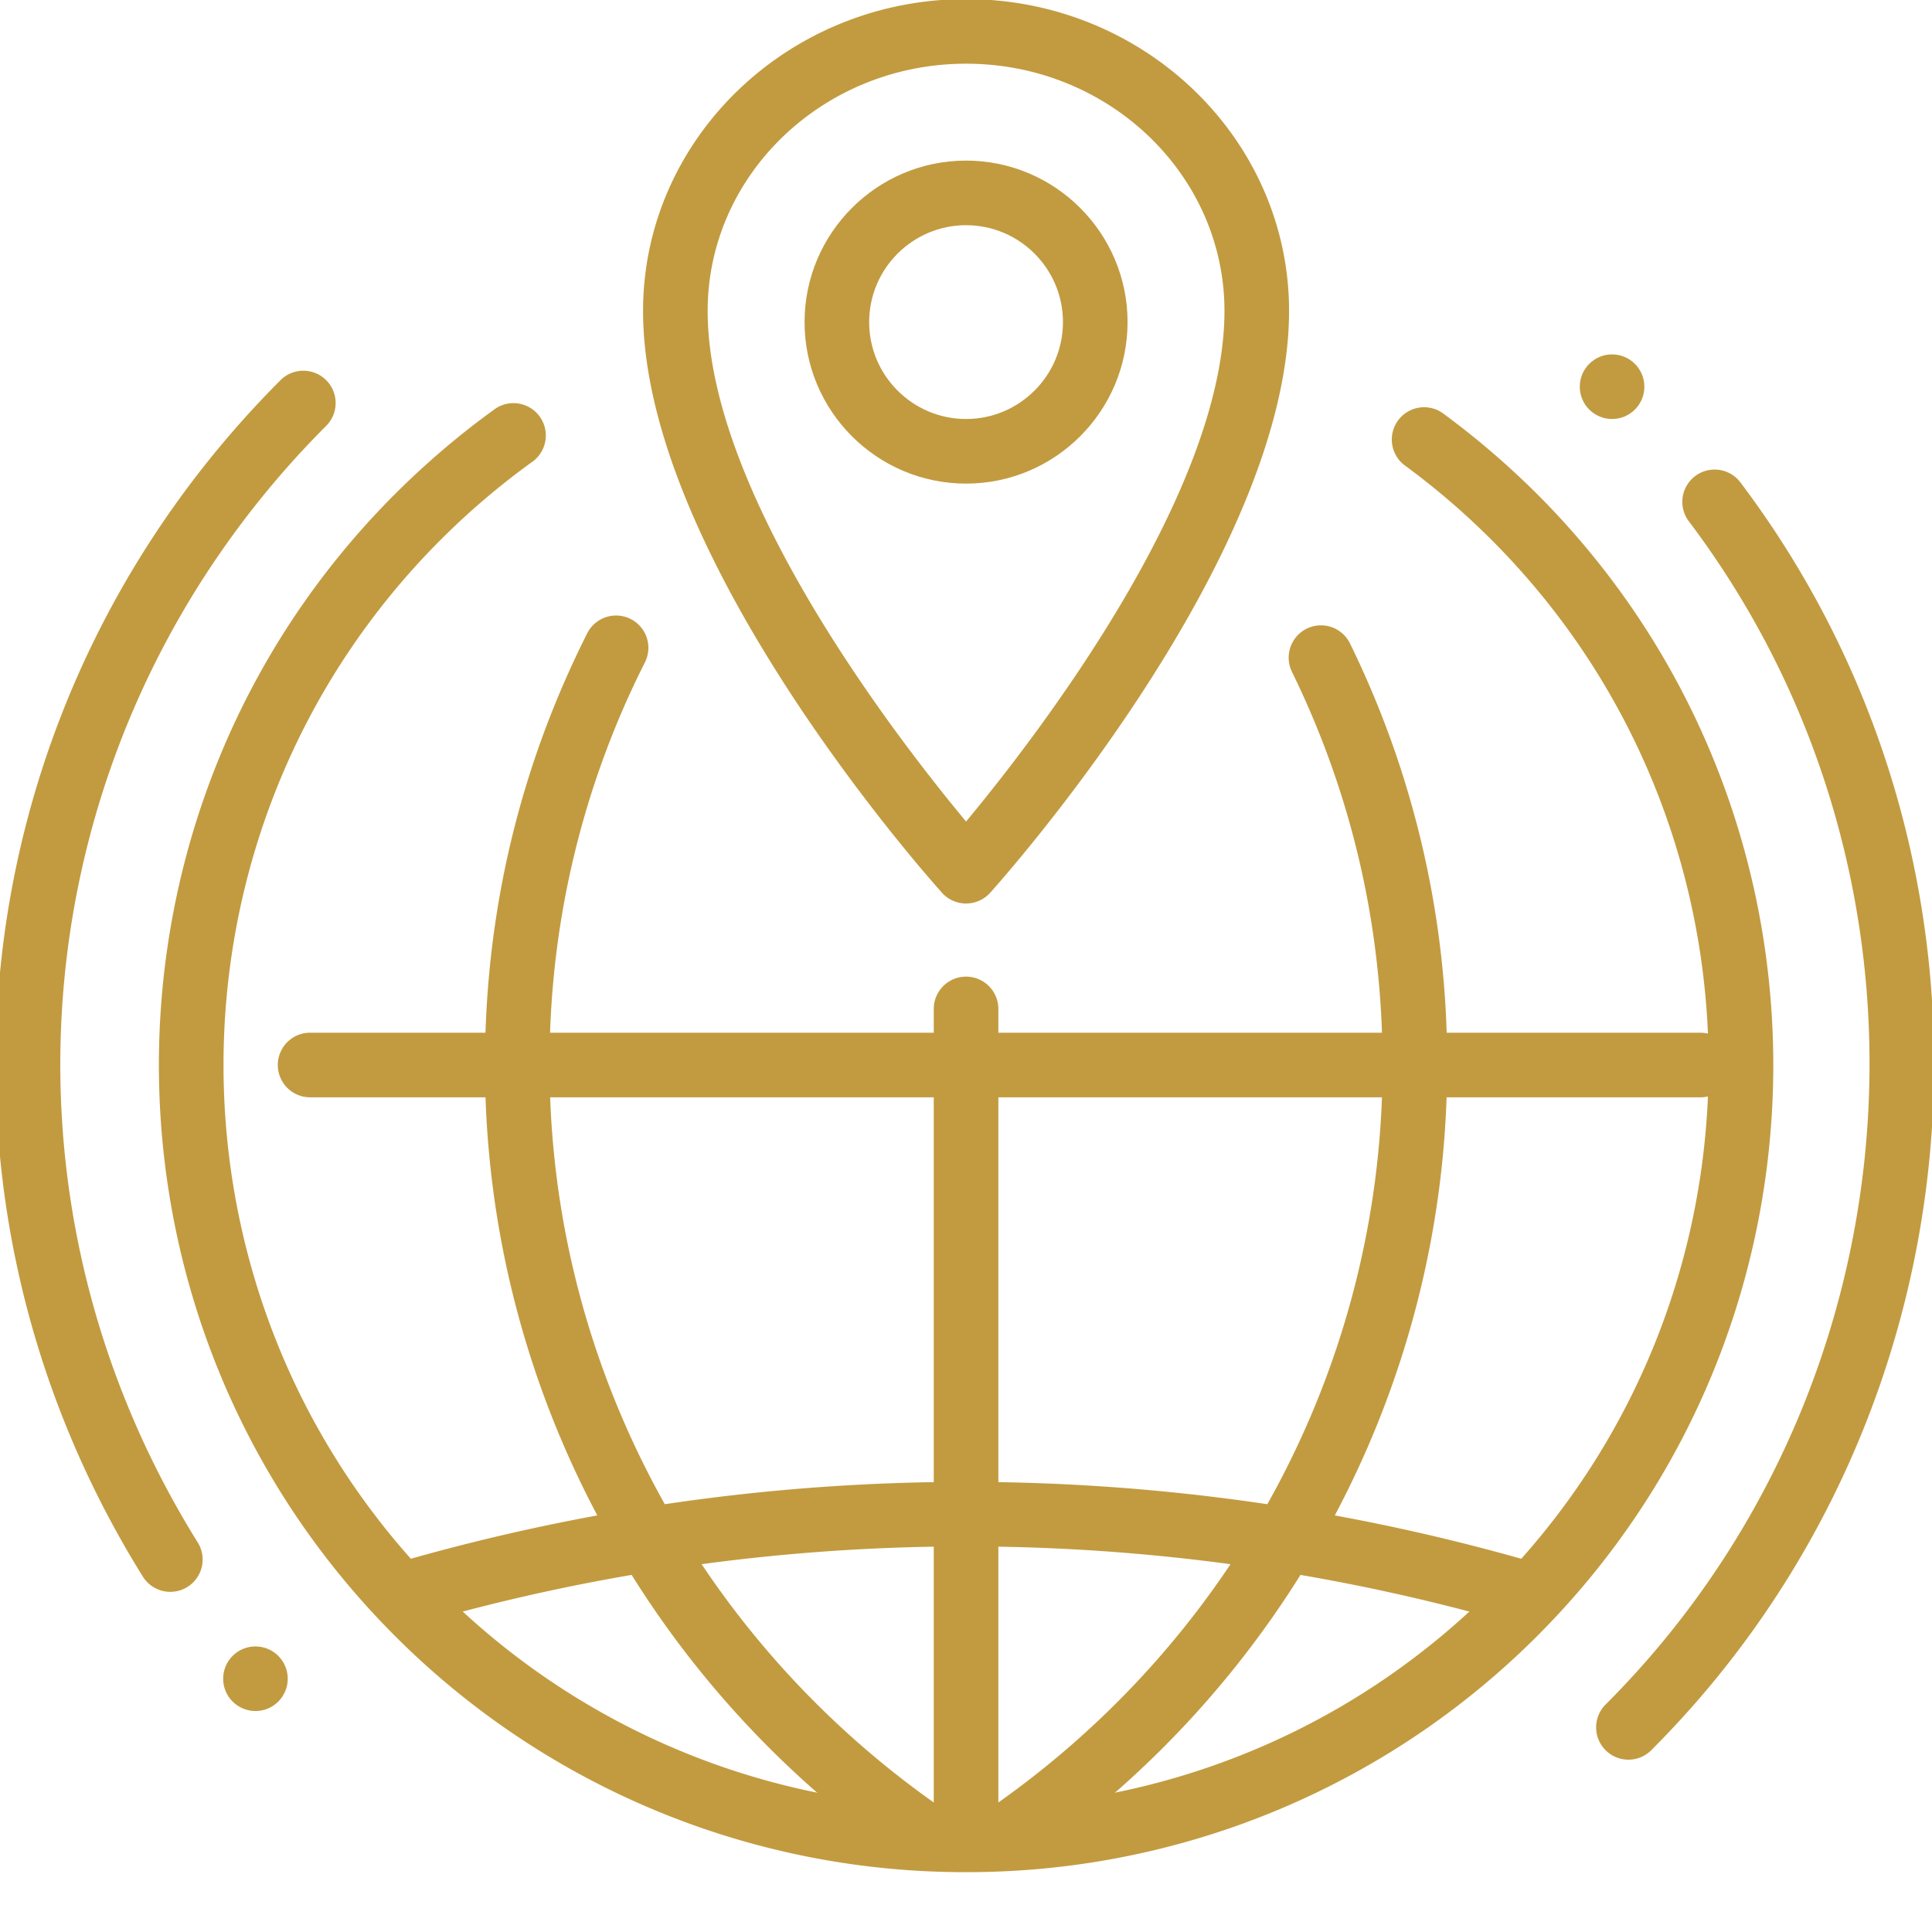
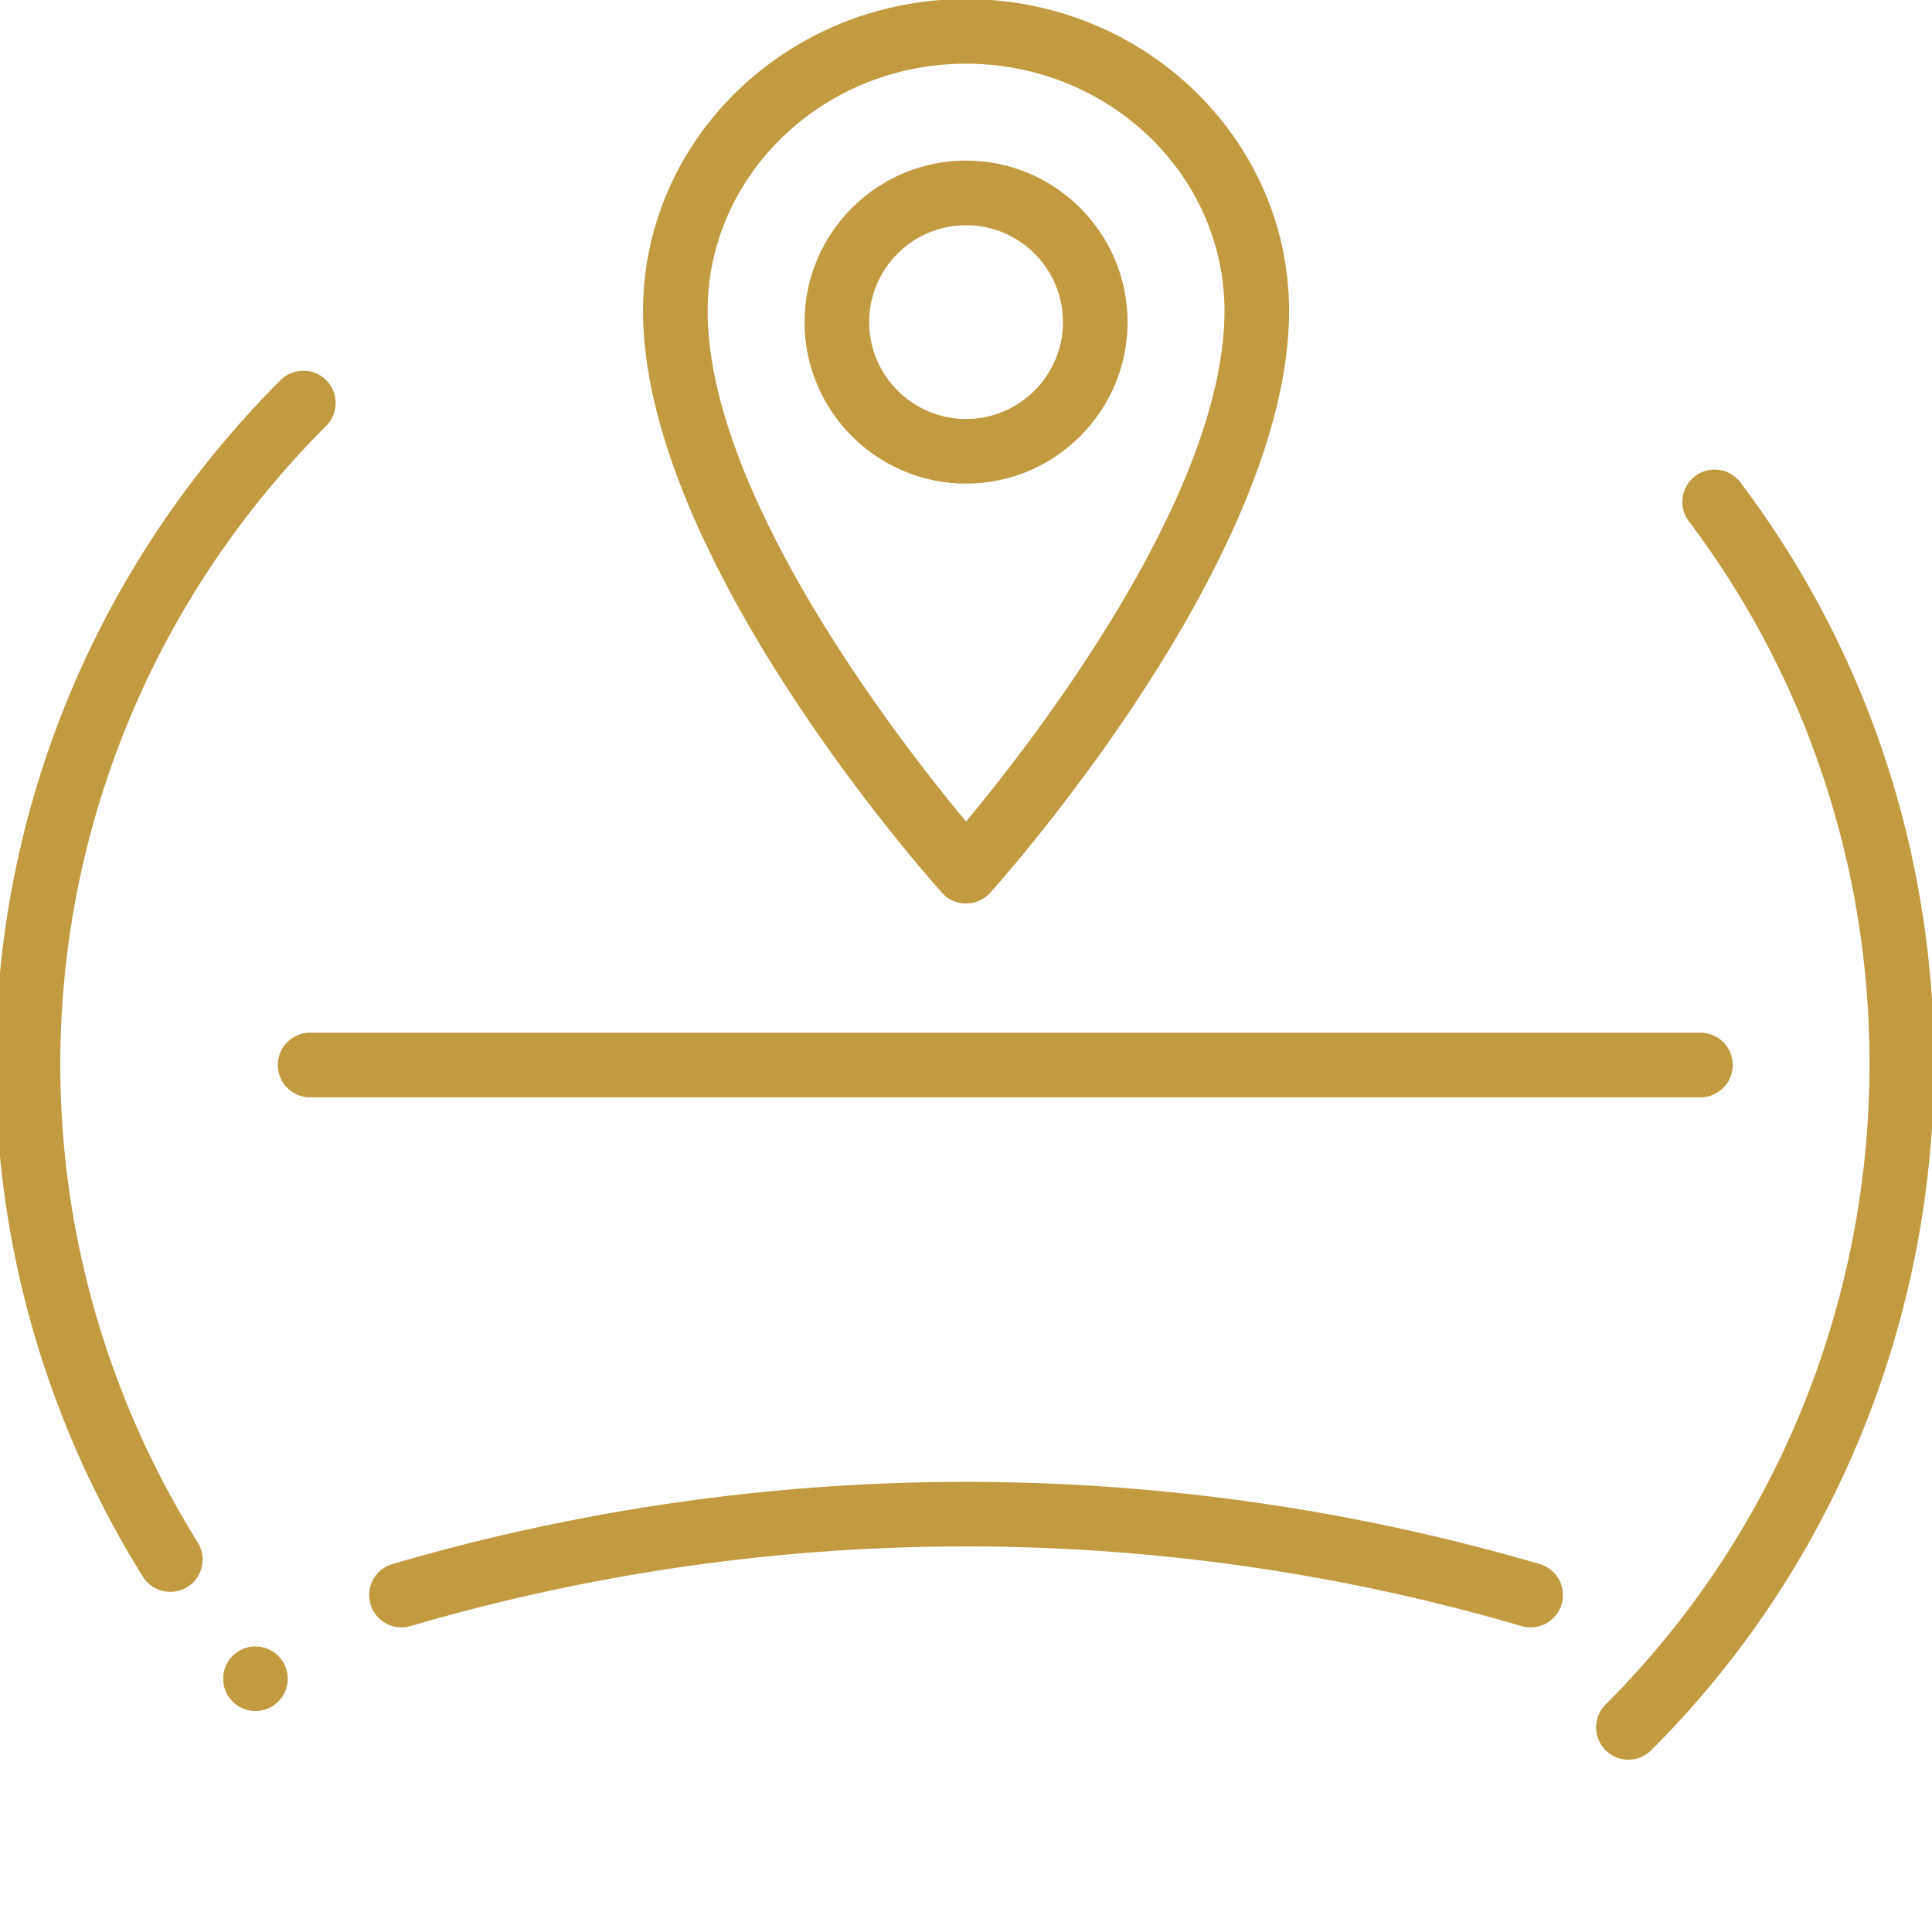
<svg xmlns="http://www.w3.org/2000/svg" width="512" height="512" x="0" y="0" viewBox="0 0 32 32" style="enable-background:new 0 0 512 512" xml:space="preserve" class="">
  <g transform="matrix(1.07,0,0,1.07,-1.119,-1.085)">
    <path d="M3.682 25.655a.5.5 0 0 1-.425-.236C-.447 19.473.432 11.855 5.394 6.893a.5.5 0 0 1 .707.707C1.469 12.231.65 19.341 4.107 24.891a.5.5 0 0 1-.425.764zM26.253 28.253a.5.5 0 0 1-.354-.853c4.907-4.906 5.464-12.777 1.295-18.309a.5.5 0 1 1 .799-.601c4.467 5.927 3.871 14.361-1.387 19.617a.498.498 0 0 1-.353.146zM24.739 26.205a.49.49 0 0 1-.141-.02 30.598 30.598 0 0 0-17.197 0 .5.5 0 0 1-.281-.96 31.632 31.632 0 0 1 17.76 0 .5.5 0 0 1-.141.98z" fill="#c29b40" data-original="#000000" class="" />
-     <path d="M16.576 29.972a.5.5 0 0 1-.282-.913c3.854-2.631 6.153-6.952 6.153-11.559 0-2.134-.472-4.182-1.402-6.086a.5.5 0 1 1 .898-.44 14.74 14.74 0 0 1 1.504 6.526c0 4.938-2.463 9.567-6.589 12.385a.506.506 0 0 1-.282.087zM15.424 29.972a.498.498 0 0 1-.282-.087c-4.126-2.818-6.589-7.447-6.589-12.385 0-2.349.532-4.597 1.583-6.683a.499.499 0 1 1 .893.45A13.739 13.739 0 0 0 9.553 17.5c0 4.606 2.3 8.928 6.153 11.559a.5.5 0 0 1-.282.913z" fill="#c29b40" data-original="#000000" class="" />
-     <path d="M16 29.868a.5.5 0 0 1-.5-.5V16.632a.5.5 0 0 1 1 0v12.736a.5.5 0 0 1-.5.5z" fill="#c29b40" data-original="#000000" class="" />
    <path d="M27.368 18H5.846a.5.5 0 0 1 0-1h21.522a.5.5 0 0 1 0 1z" fill="#c29b40" data-original="#000000" class="" />
-     <path d="M16 29.994a12.46 12.46 0 0 1-8.839-3.655c-4.874-4.874-4.874-12.804 0-17.678.485-.484 1.009-.93 1.559-1.325a.501.501 0 0 1 .584.813 11.61 11.61 0 0 0-1.436 1.22c-4.483 4.484-4.483 11.78 0 16.264 4.484 4.483 11.779 4.483 16.264 0 4.483-4.484 4.483-11.78 0-16.264a11.626 11.626 0 0 0-1.322-1.137.5.5 0 1 1 .592-.805c.504.371.987.786 1.438 1.235 4.874 4.874 4.874 12.805 0 17.678A12.468 12.468 0 0 1 16 29.994z" fill="#c29b40" data-original="#000000" class="" />
    <path d="M16 15a.5.5 0 0 1-.372-.166C15.439 14.625 11 9.648 11 5.828 11 3.166 13.243 1 16 1s5 2.166 5 4.828c0 3.821-4.439 8.797-4.628 9.007A.503.503 0 0 1 16 15zm0-13c-2.206 0-4 1.717-4 3.828 0 2.838 2.943 6.632 4 7.903 1.057-1.271 4-5.068 4-7.903C20 3.717 18.206 2 16 2z" fill="#c29b40" data-original="#000000" class="" />
    <path d="M16 8.5c-1.379 0-2.5-1.122-2.5-2.5s1.121-2.5 2.5-2.5 2.5 1.122 2.5 2.5-1.121 2.5-2.5 2.5zm0-4c-.827 0-1.5.673-1.5 1.5s.673 1.5 1.5 1.5 1.5-.673 1.5-1.5-.673-1.5-1.5-1.5z" fill="#c29b40" data-original="#000000" class="" />
    <circle cx="5" cy="27" r=".5" fill="#c29b40" data-original="#000000" class="" />
-     <circle cx="26" cy="7" r=".5" fill="#c29b40" data-original="#000000" class="" />
  </g>
</svg>